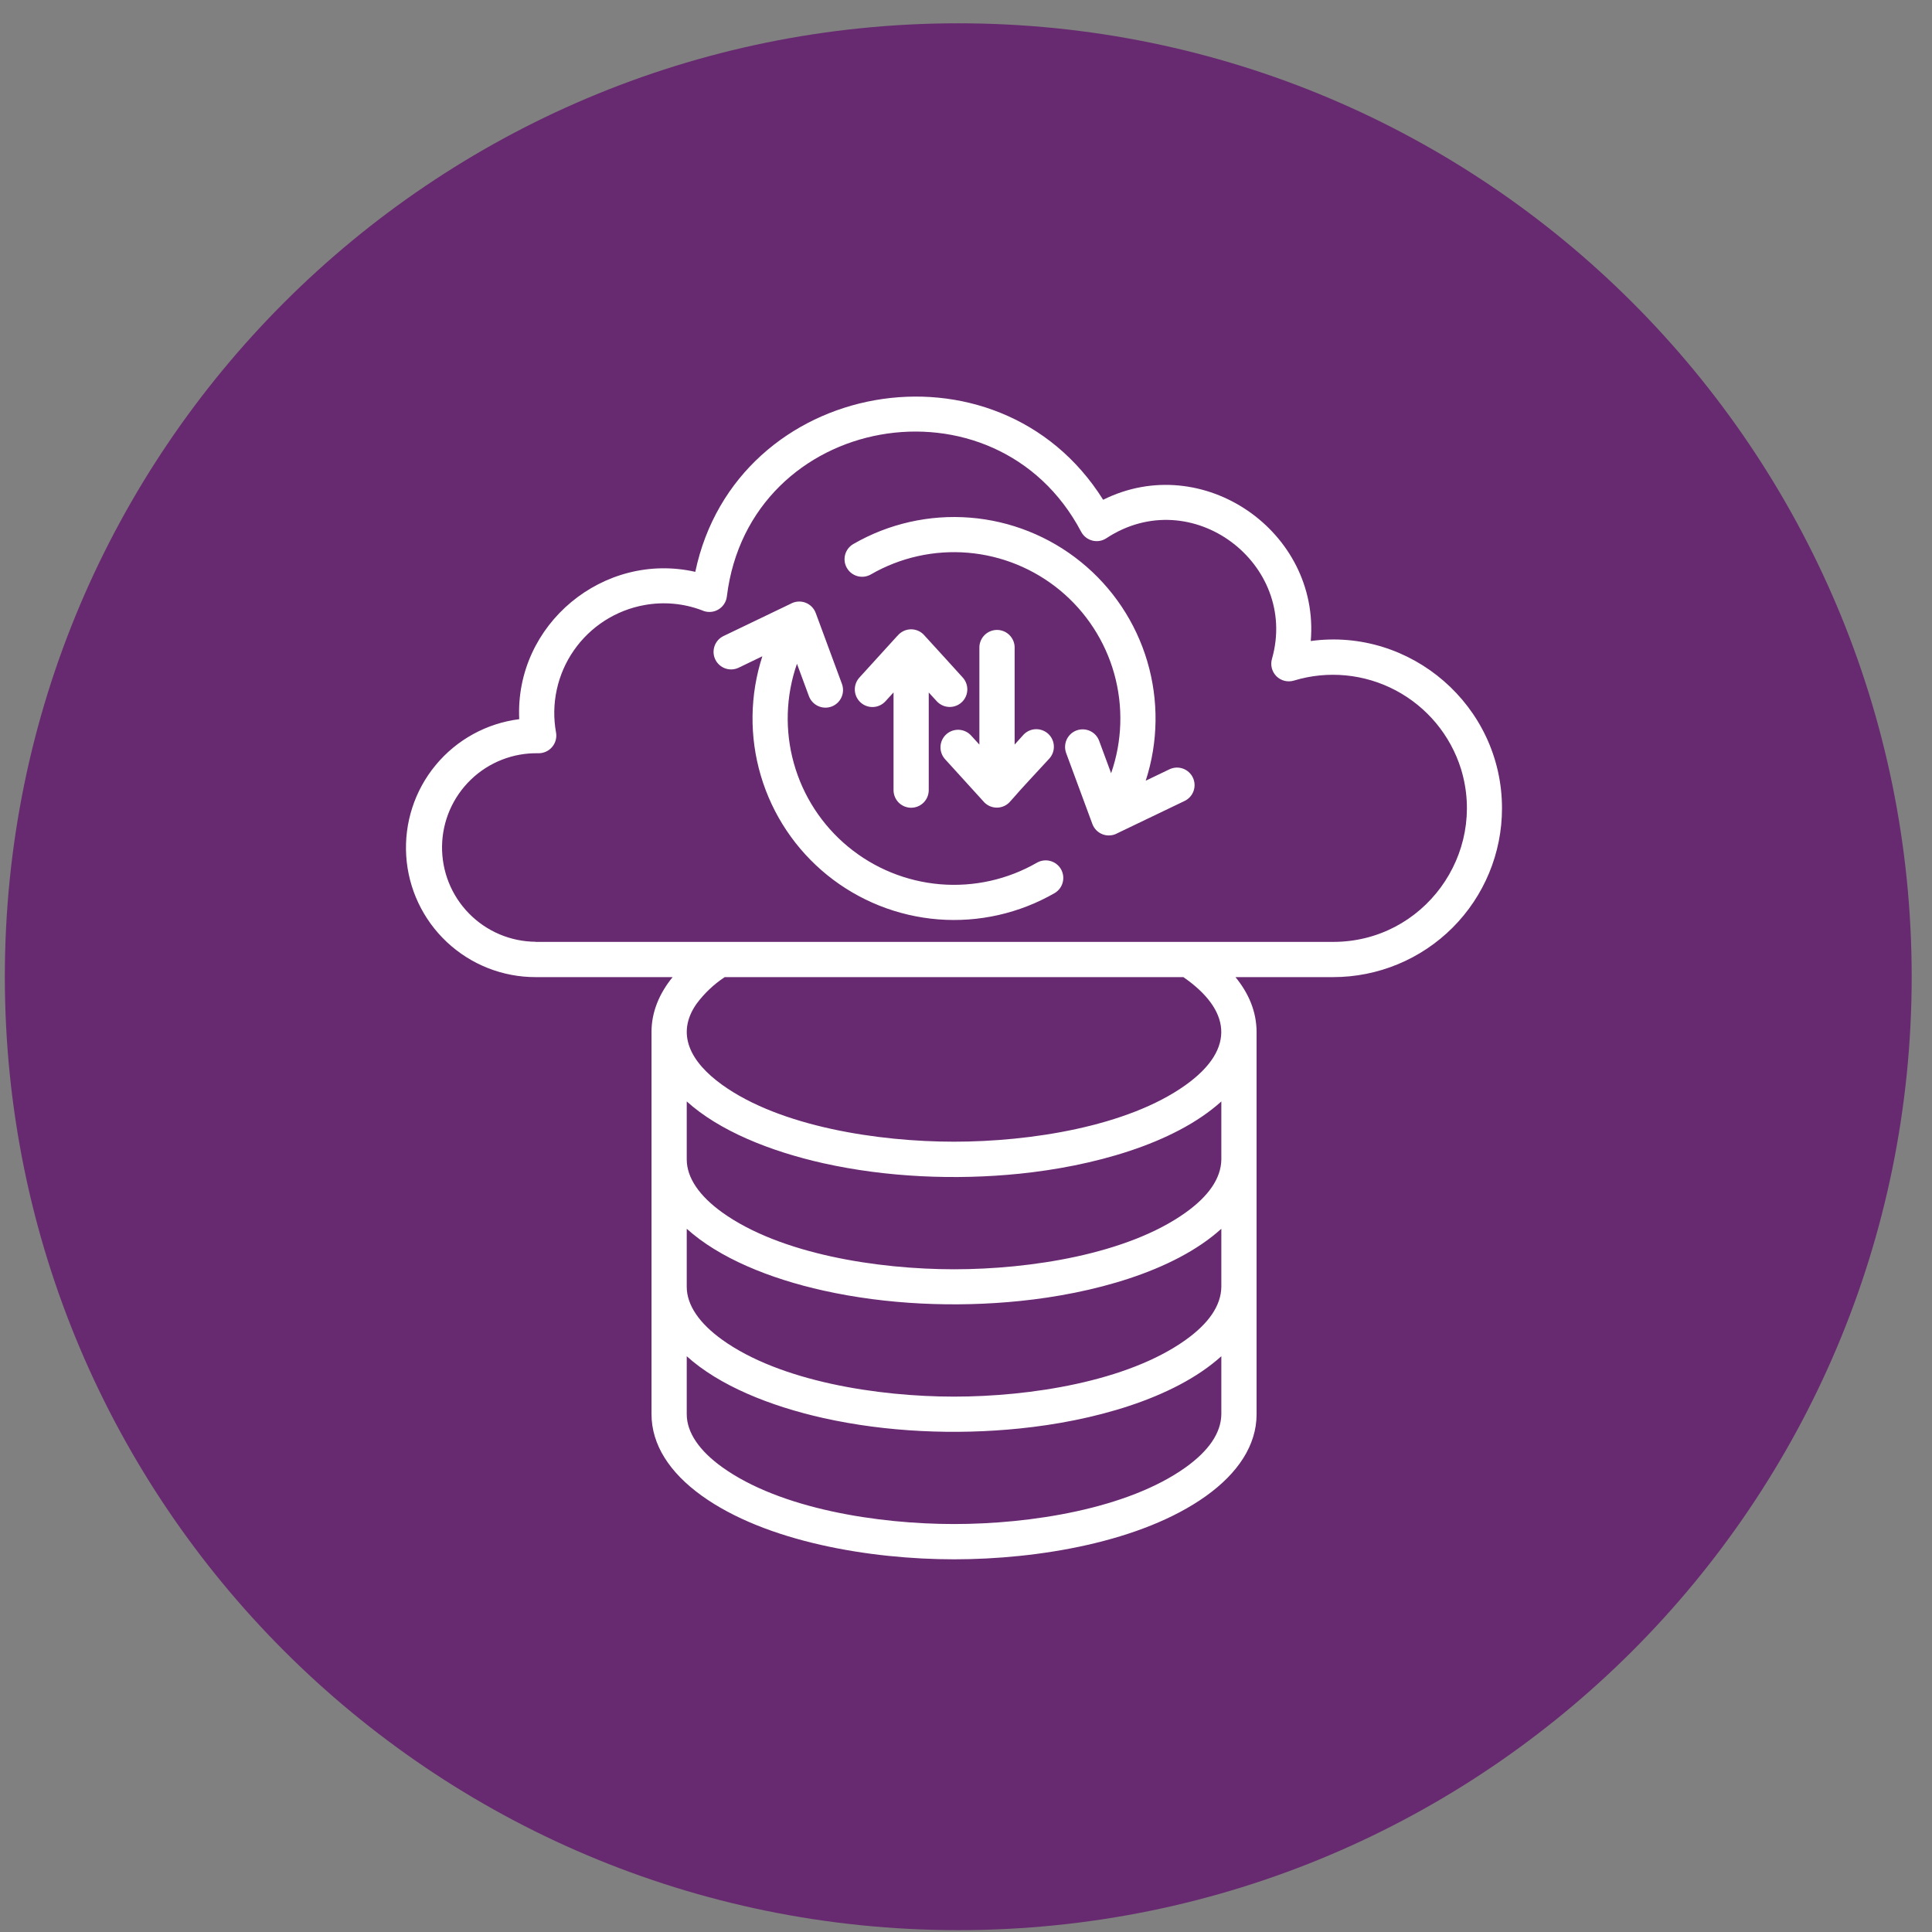
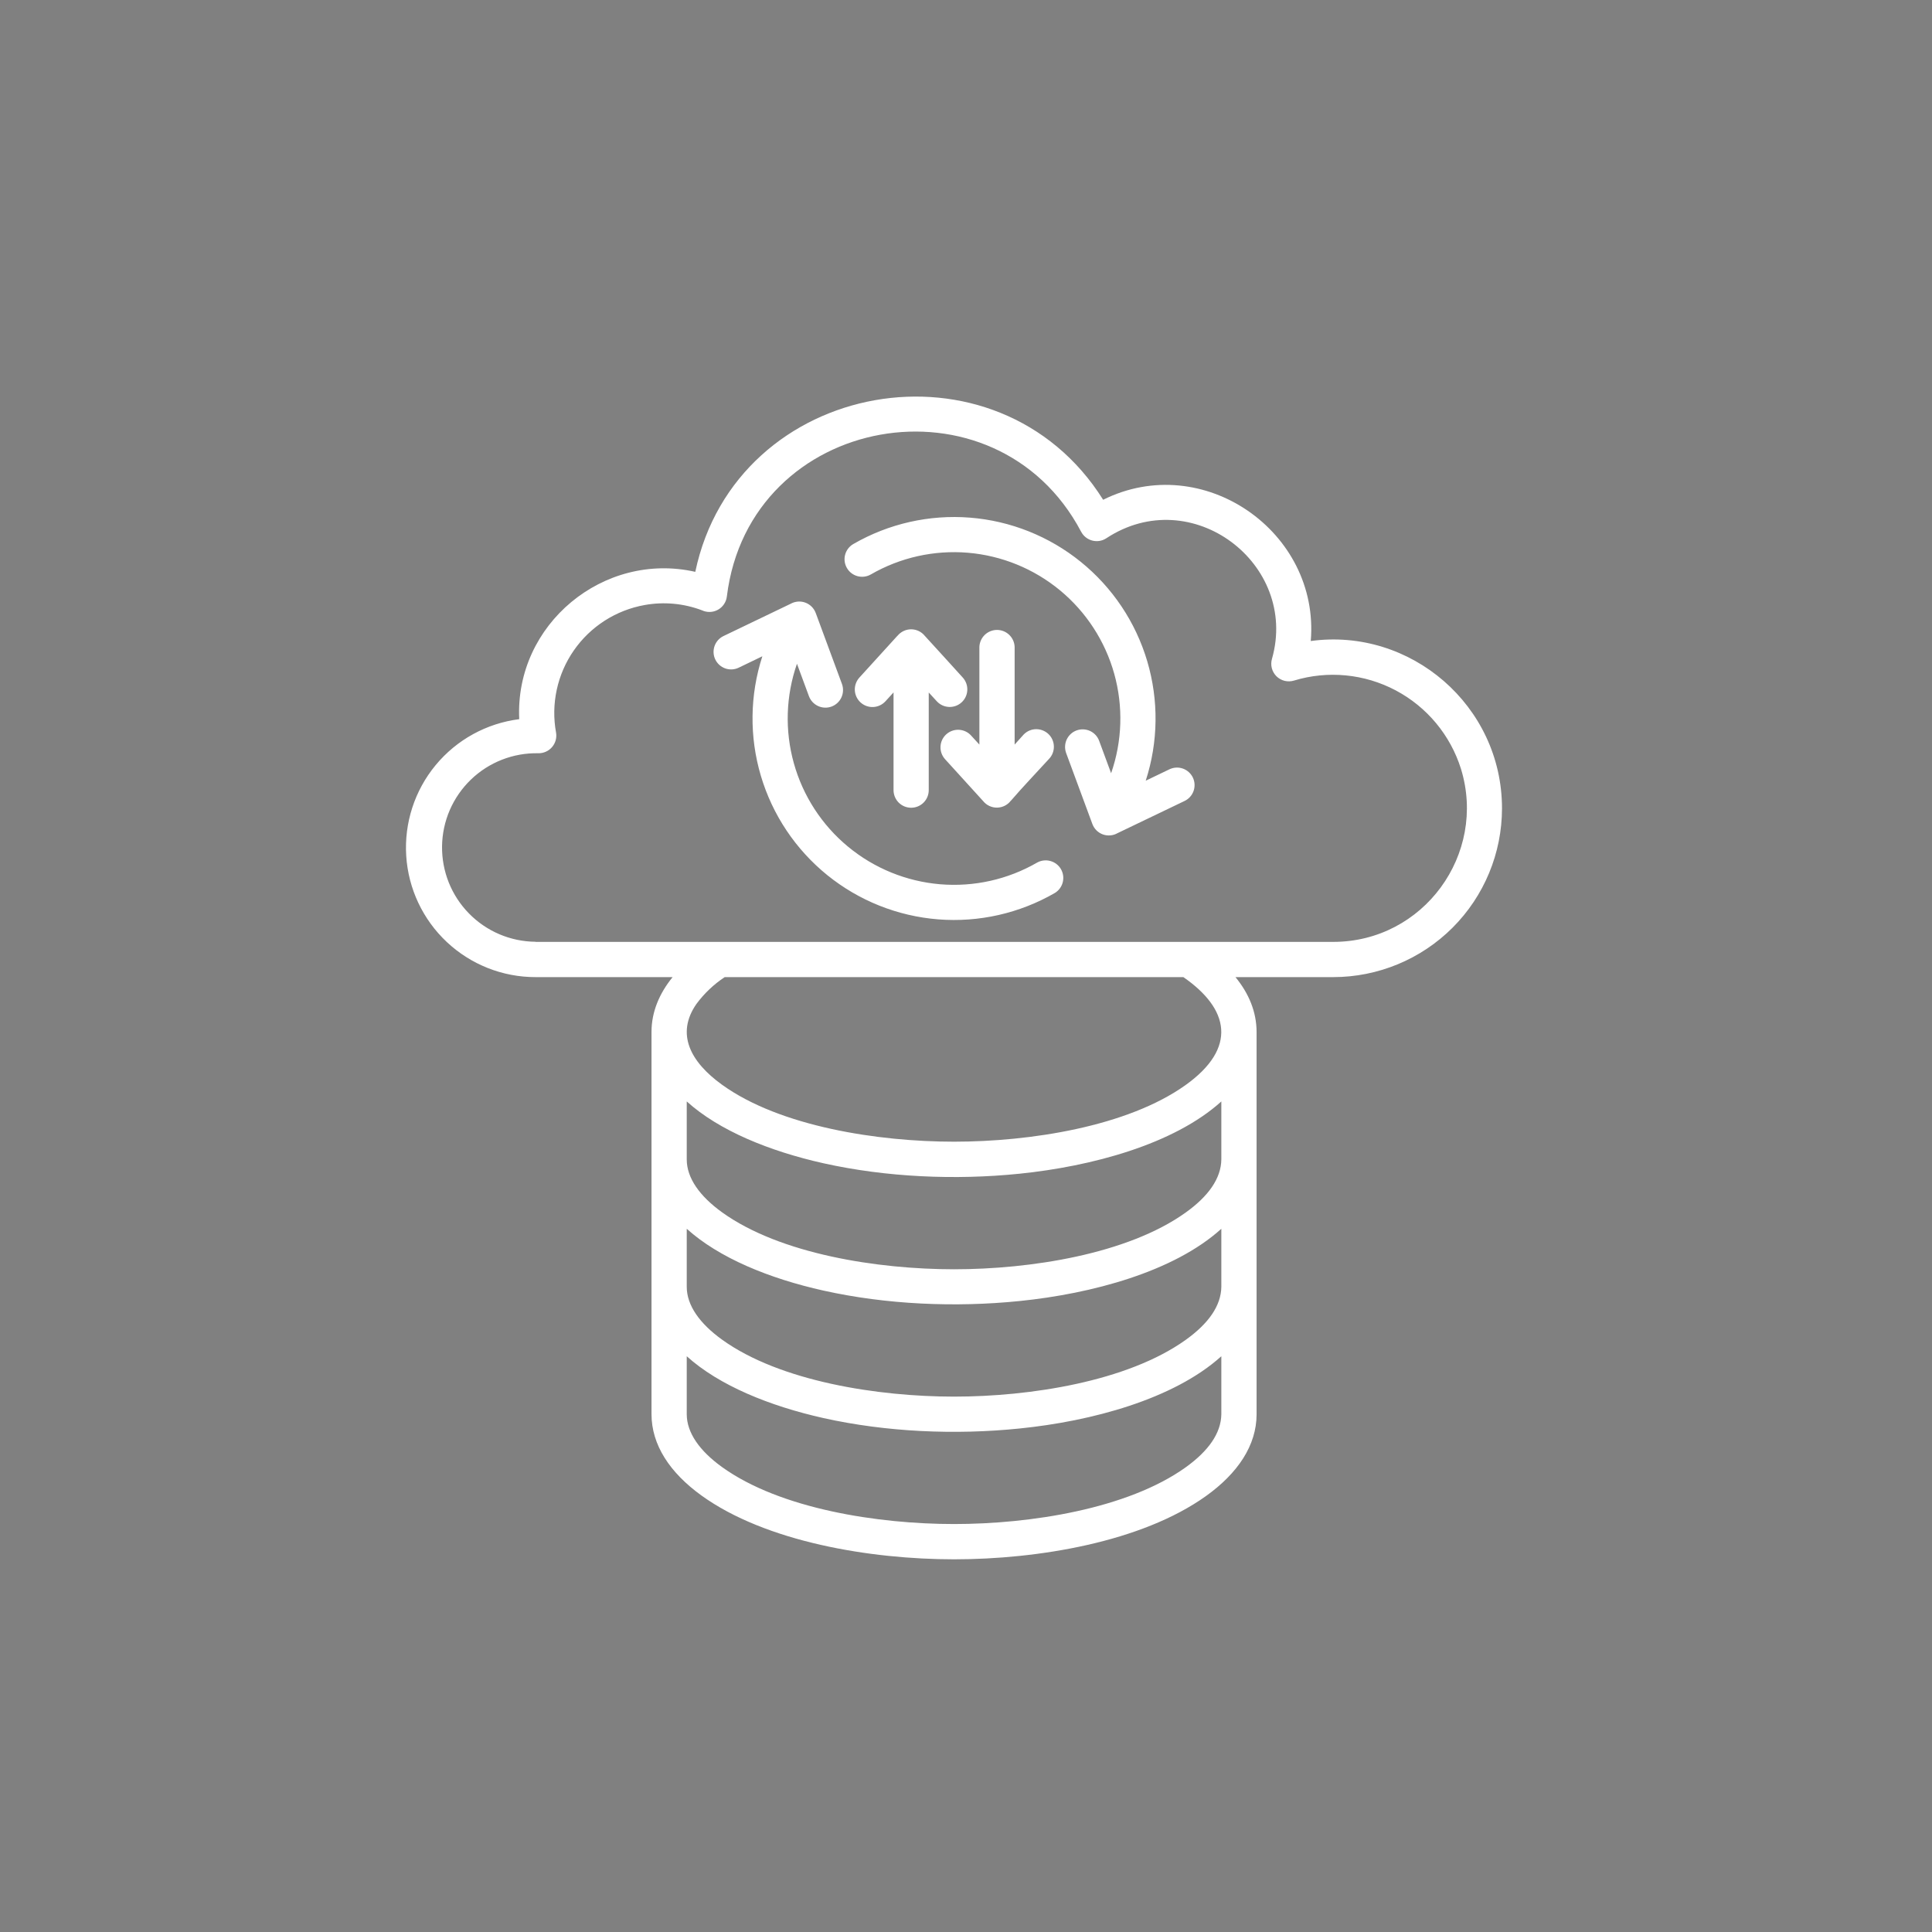
<svg xmlns="http://www.w3.org/2000/svg" width="81" height="81" viewBox="0 0 81 81" fill="none">
  <rect x="0" y="0" width="81" height="81" fill="#808080" stroke="none" />
  <g clip-path="url(#clip0_2362_143)">
-     <path d="M40.176 80.922C62.252 80.922 80.148 63.026 80.148 40.949C80.148 18.873 62.252 0.977 40.176 0.977C18.099 0.977 0.203 18.873 0.203 40.949C0.203 63.026 18.099 80.922 40.176 80.922Z" fill="#67296F" />
    <path fill-rule="evenodd" clip-rule="evenodd" d="M37.626 26.658C37.695 26.573 37.783 26.504 37.882 26.456C37.981 26.409 38.089 26.384 38.199 26.384C38.309 26.384 38.417 26.409 38.517 26.456C38.616 26.504 38.703 26.573 38.772 26.658C39.308 27.239 39.837 27.828 40.37 28.413C40.498 28.558 40.565 28.748 40.554 28.942C40.544 29.136 40.458 29.318 40.314 29.448C40.171 29.579 39.982 29.647 39.788 29.639C39.594 29.631 39.411 29.547 39.279 29.405L38.938 29.033V33.127C38.938 33.322 38.861 33.51 38.722 33.649C38.584 33.787 38.396 33.865 38.2 33.865C38.004 33.865 37.816 33.787 37.678 33.649C37.54 33.51 37.462 33.322 37.462 33.127V29.03L37.123 29.402C36.99 29.547 36.806 29.633 36.611 29.642C36.415 29.651 36.224 29.582 36.079 29.45C35.934 29.317 35.848 29.133 35.839 28.938C35.83 28.742 35.9 28.551 36.032 28.406L37.626 26.654V26.658ZM42.388 33.564C42.889 32.982 43.447 32.403 43.966 31.833C44.037 31.762 44.093 31.678 44.131 31.585C44.168 31.492 44.187 31.393 44.184 31.293C44.182 31.192 44.16 31.094 44.118 31.003C44.077 30.911 44.017 30.83 43.943 30.762C43.868 30.695 43.781 30.644 43.686 30.611C43.592 30.579 43.491 30.566 43.391 30.573C43.291 30.581 43.194 30.609 43.105 30.655C43.017 30.702 42.938 30.766 42.875 30.843L42.539 31.217V27.122C42.532 26.931 42.451 26.75 42.313 26.617C42.175 26.484 41.991 26.41 41.8 26.41C41.609 26.41 41.425 26.484 41.287 26.617C41.149 26.75 41.068 26.931 41.061 27.122V31.217L40.719 30.843C40.654 30.77 40.575 30.711 40.488 30.669C40.4 30.627 40.304 30.602 40.207 30.597C40.109 30.592 40.012 30.606 39.92 30.639C39.828 30.671 39.744 30.722 39.671 30.788C39.599 30.853 39.541 30.933 39.499 31.021C39.458 31.11 39.435 31.205 39.431 31.303C39.427 31.4 39.442 31.497 39.476 31.589C39.51 31.68 39.562 31.764 39.628 31.836L41.219 33.586C41.289 33.673 41.379 33.743 41.481 33.791C41.582 33.838 41.694 33.862 41.806 33.86C41.918 33.858 42.029 33.831 42.129 33.779C42.229 33.728 42.316 33.655 42.383 33.565L42.388 33.564ZM30.968 27.994L31.962 27.515C31.435 29.14 31.413 30.887 31.899 32.525C32.385 34.163 33.356 35.615 34.684 36.69C36.012 37.764 37.634 38.411 39.337 38.545C41.041 38.679 42.744 38.293 44.224 37.439C44.389 37.339 44.508 37.178 44.556 36.991C44.604 36.804 44.577 36.606 44.48 36.438C44.383 36.271 44.224 36.149 44.038 36.098C43.852 36.046 43.653 36.07 43.484 36.163C42.252 36.875 40.832 37.192 39.414 37.073C37.996 36.953 36.649 36.403 35.553 35.496C34.456 34.589 33.664 33.368 33.282 31.998C32.899 30.627 32.945 29.173 33.413 27.829L33.914 29.185C33.982 29.369 34.119 29.518 34.297 29.6C34.474 29.683 34.677 29.691 34.861 29.624C35.044 29.556 35.194 29.419 35.276 29.241C35.358 29.064 35.367 28.861 35.3 28.677L34.201 25.703C34.164 25.603 34.106 25.512 34.031 25.436C33.955 25.36 33.864 25.302 33.764 25.265C33.663 25.228 33.556 25.213 33.449 25.222C33.343 25.231 33.239 25.263 33.146 25.315L30.334 26.666C30.247 26.708 30.169 26.766 30.104 26.838C30.04 26.91 29.99 26.994 29.958 27.085C29.926 27.176 29.912 27.273 29.917 27.369C29.922 27.466 29.946 27.56 29.988 27.647C30.029 27.735 30.088 27.812 30.16 27.877C30.232 27.942 30.316 27.991 30.407 28.024C30.498 28.056 30.594 28.07 30.691 28.065C30.787 28.059 30.882 28.035 30.969 27.994H30.968ZM49.03 32.253L48.035 32.731C48.562 31.107 48.584 29.36 48.099 27.723C47.614 26.085 46.643 24.633 45.315 23.558C43.988 22.483 42.365 21.836 40.663 21.702C38.96 21.568 37.256 21.954 35.777 22.808C35.608 22.905 35.484 23.066 35.433 23.254C35.382 23.442 35.408 23.643 35.506 23.812C35.603 23.982 35.763 24.105 35.952 24.156C36.14 24.207 36.341 24.181 36.51 24.084C37.743 23.372 39.163 23.055 40.581 23.174C41.999 23.294 43.346 23.844 44.443 24.751C45.539 25.658 46.332 26.878 46.715 28.249C47.097 29.619 47.052 31.074 46.584 32.418L46.083 31.062C46.05 30.971 45.999 30.887 45.934 30.816C45.868 30.745 45.789 30.687 45.701 30.646C45.613 30.606 45.518 30.583 45.421 30.579C45.325 30.575 45.228 30.59 45.137 30.623C45.046 30.656 44.962 30.707 44.891 30.773C44.82 30.839 44.762 30.918 44.721 31.006C44.681 31.093 44.658 31.188 44.654 31.285C44.65 31.382 44.665 31.479 44.698 31.57L45.797 34.543C45.834 34.644 45.892 34.735 45.967 34.811C46.043 34.886 46.134 34.945 46.234 34.982C46.335 35.019 46.442 35.033 46.548 35.024C46.655 35.016 46.758 34.984 46.851 34.931L49.664 33.581C49.752 33.539 49.83 33.48 49.894 33.409C49.959 33.337 50.009 33.253 50.041 33.162C50.073 33.071 50.087 32.974 50.082 32.878C50.077 32.781 50.053 32.687 50.011 32.599C49.969 32.512 49.911 32.434 49.839 32.37C49.767 32.305 49.683 32.255 49.592 32.223C49.501 32.191 49.404 32.177 49.308 32.182C49.211 32.187 49.117 32.212 49.03 32.253ZM51.205 48.605V46.179C49.206 47.985 45.756 48.9 42.749 49.208C40.05 49.484 37.163 49.357 34.531 48.772C32.259 48.264 30.146 47.402 28.792 46.178V48.61C28.792 49.388 29.333 50.148 30.269 50.824C32.707 52.581 36.805 53.215 39.999 53.215C43.193 53.215 47.265 52.582 49.701 50.843C50.666 50.155 51.195 49.404 51.205 48.609V48.605ZM51.205 53.948C51.195 54.744 50.666 55.495 49.701 56.182C47.264 57.921 43.183 58.554 39.999 58.554C36.815 58.554 32.704 57.919 30.269 56.163C29.333 55.488 28.792 54.727 28.792 53.949V51.517C30.146 52.74 32.259 53.606 34.531 54.11C37.161 54.695 40.05 54.821 42.749 54.546C45.756 54.241 49.206 53.327 51.205 51.517V53.946V53.948ZM51.205 59.291V56.861C49.206 58.666 45.756 59.586 42.749 59.89C40.05 60.167 37.163 60.04 34.531 59.455C32.259 58.947 30.146 58.085 28.792 56.861V59.291C28.792 60.069 29.333 60.83 30.269 61.505C32.707 63.261 36.805 63.896 39.999 63.896C43.193 63.896 47.265 63.263 49.701 61.525C50.666 60.835 51.195 60.085 51.205 59.29V59.291ZM49.613 40.966C51.536 42.296 51.888 43.934 49.701 45.495C47.264 47.234 43.183 47.866 39.999 47.866C36.815 47.866 32.704 47.233 30.269 45.476C28.941 44.518 28.328 43.343 29.197 42.093C29.523 41.651 29.925 41.269 30.384 40.966H49.613ZM55.895 40.966C57.772 40.966 59.572 40.22 60.899 38.894C62.226 37.567 62.972 35.767 62.972 33.89C62.972 29.581 59.137 26.303 54.954 26.875C55.343 22.291 50.432 18.871 46.25 20.953C41.834 13.911 30.859 15.854 29.15 23.975C25.311 23.104 21.579 26.172 21.769 30.152C20.399 30.325 19.146 31.013 18.265 32.078C17.385 33.142 16.944 34.502 17.031 35.881C17.118 37.259 17.728 38.553 18.735 39.497C19.743 40.442 21.073 40.968 22.454 40.966H28.2C27.646 41.646 27.315 42.421 27.315 43.261V59.291C27.315 60.576 28.081 61.742 29.409 62.7C32.106 64.645 36.49 65.375 40 65.375C43.51 65.375 47.857 64.654 50.556 62.726C51.901 61.766 52.68 60.593 52.683 59.302V43.261C52.678 42.411 52.358 41.653 51.798 40.966H55.895ZM22.454 39.489H55.895C59.685 39.489 62.348 35.81 61.253 32.238C60.81 30.822 59.826 29.638 58.515 28.944C57.204 28.25 55.672 28.102 54.252 28.533C54.125 28.572 53.989 28.576 53.859 28.545C53.73 28.513 53.611 28.447 53.516 28.353C53.422 28.259 53.354 28.141 53.321 28.012C53.288 27.883 53.291 27.747 53.329 27.619C54.457 23.637 49.956 20.215 46.383 22.567C46.297 22.623 46.201 22.661 46.099 22.678C45.998 22.694 45.895 22.69 45.795 22.664C45.696 22.638 45.603 22.592 45.523 22.529C45.442 22.465 45.376 22.386 45.328 22.295C41.749 15.513 31.414 17.318 30.474 25.007C30.461 25.123 30.419 25.234 30.354 25.331C30.289 25.428 30.202 25.508 30.099 25.565C29.997 25.621 29.883 25.653 29.766 25.656C29.649 25.66 29.533 25.636 29.427 25.586C28.662 25.297 27.832 25.221 27.027 25.366C26.431 25.472 25.863 25.695 25.353 26.021C24.844 26.348 24.404 26.771 24.059 27.268C23.713 27.765 23.47 28.326 23.342 28.917C23.214 29.508 23.204 30.119 23.313 30.715C23.331 30.822 23.326 30.932 23.297 31.037C23.268 31.142 23.216 31.239 23.145 31.322C23.074 31.405 22.986 31.471 22.886 31.515C22.787 31.56 22.679 31.582 22.57 31.58C22.049 31.569 21.53 31.661 21.045 31.851C20.559 32.041 20.116 32.325 19.741 32.687C19.366 33.049 19.066 33.482 18.858 33.96C18.651 34.438 18.541 34.953 18.533 35.474C18.526 35.996 18.621 36.513 18.814 36.997C19.008 37.482 19.295 37.923 19.66 38.295C20.024 38.668 20.459 38.965 20.938 39.169C21.418 39.373 21.934 39.48 22.455 39.484L22.454 39.489Z" fill="white" />
  </g>
  <defs>
    <clipPath id="clip0_2362_143">
      <rect width="81" height="81" fill="white" />
    </clipPath>
  </defs>
</svg>